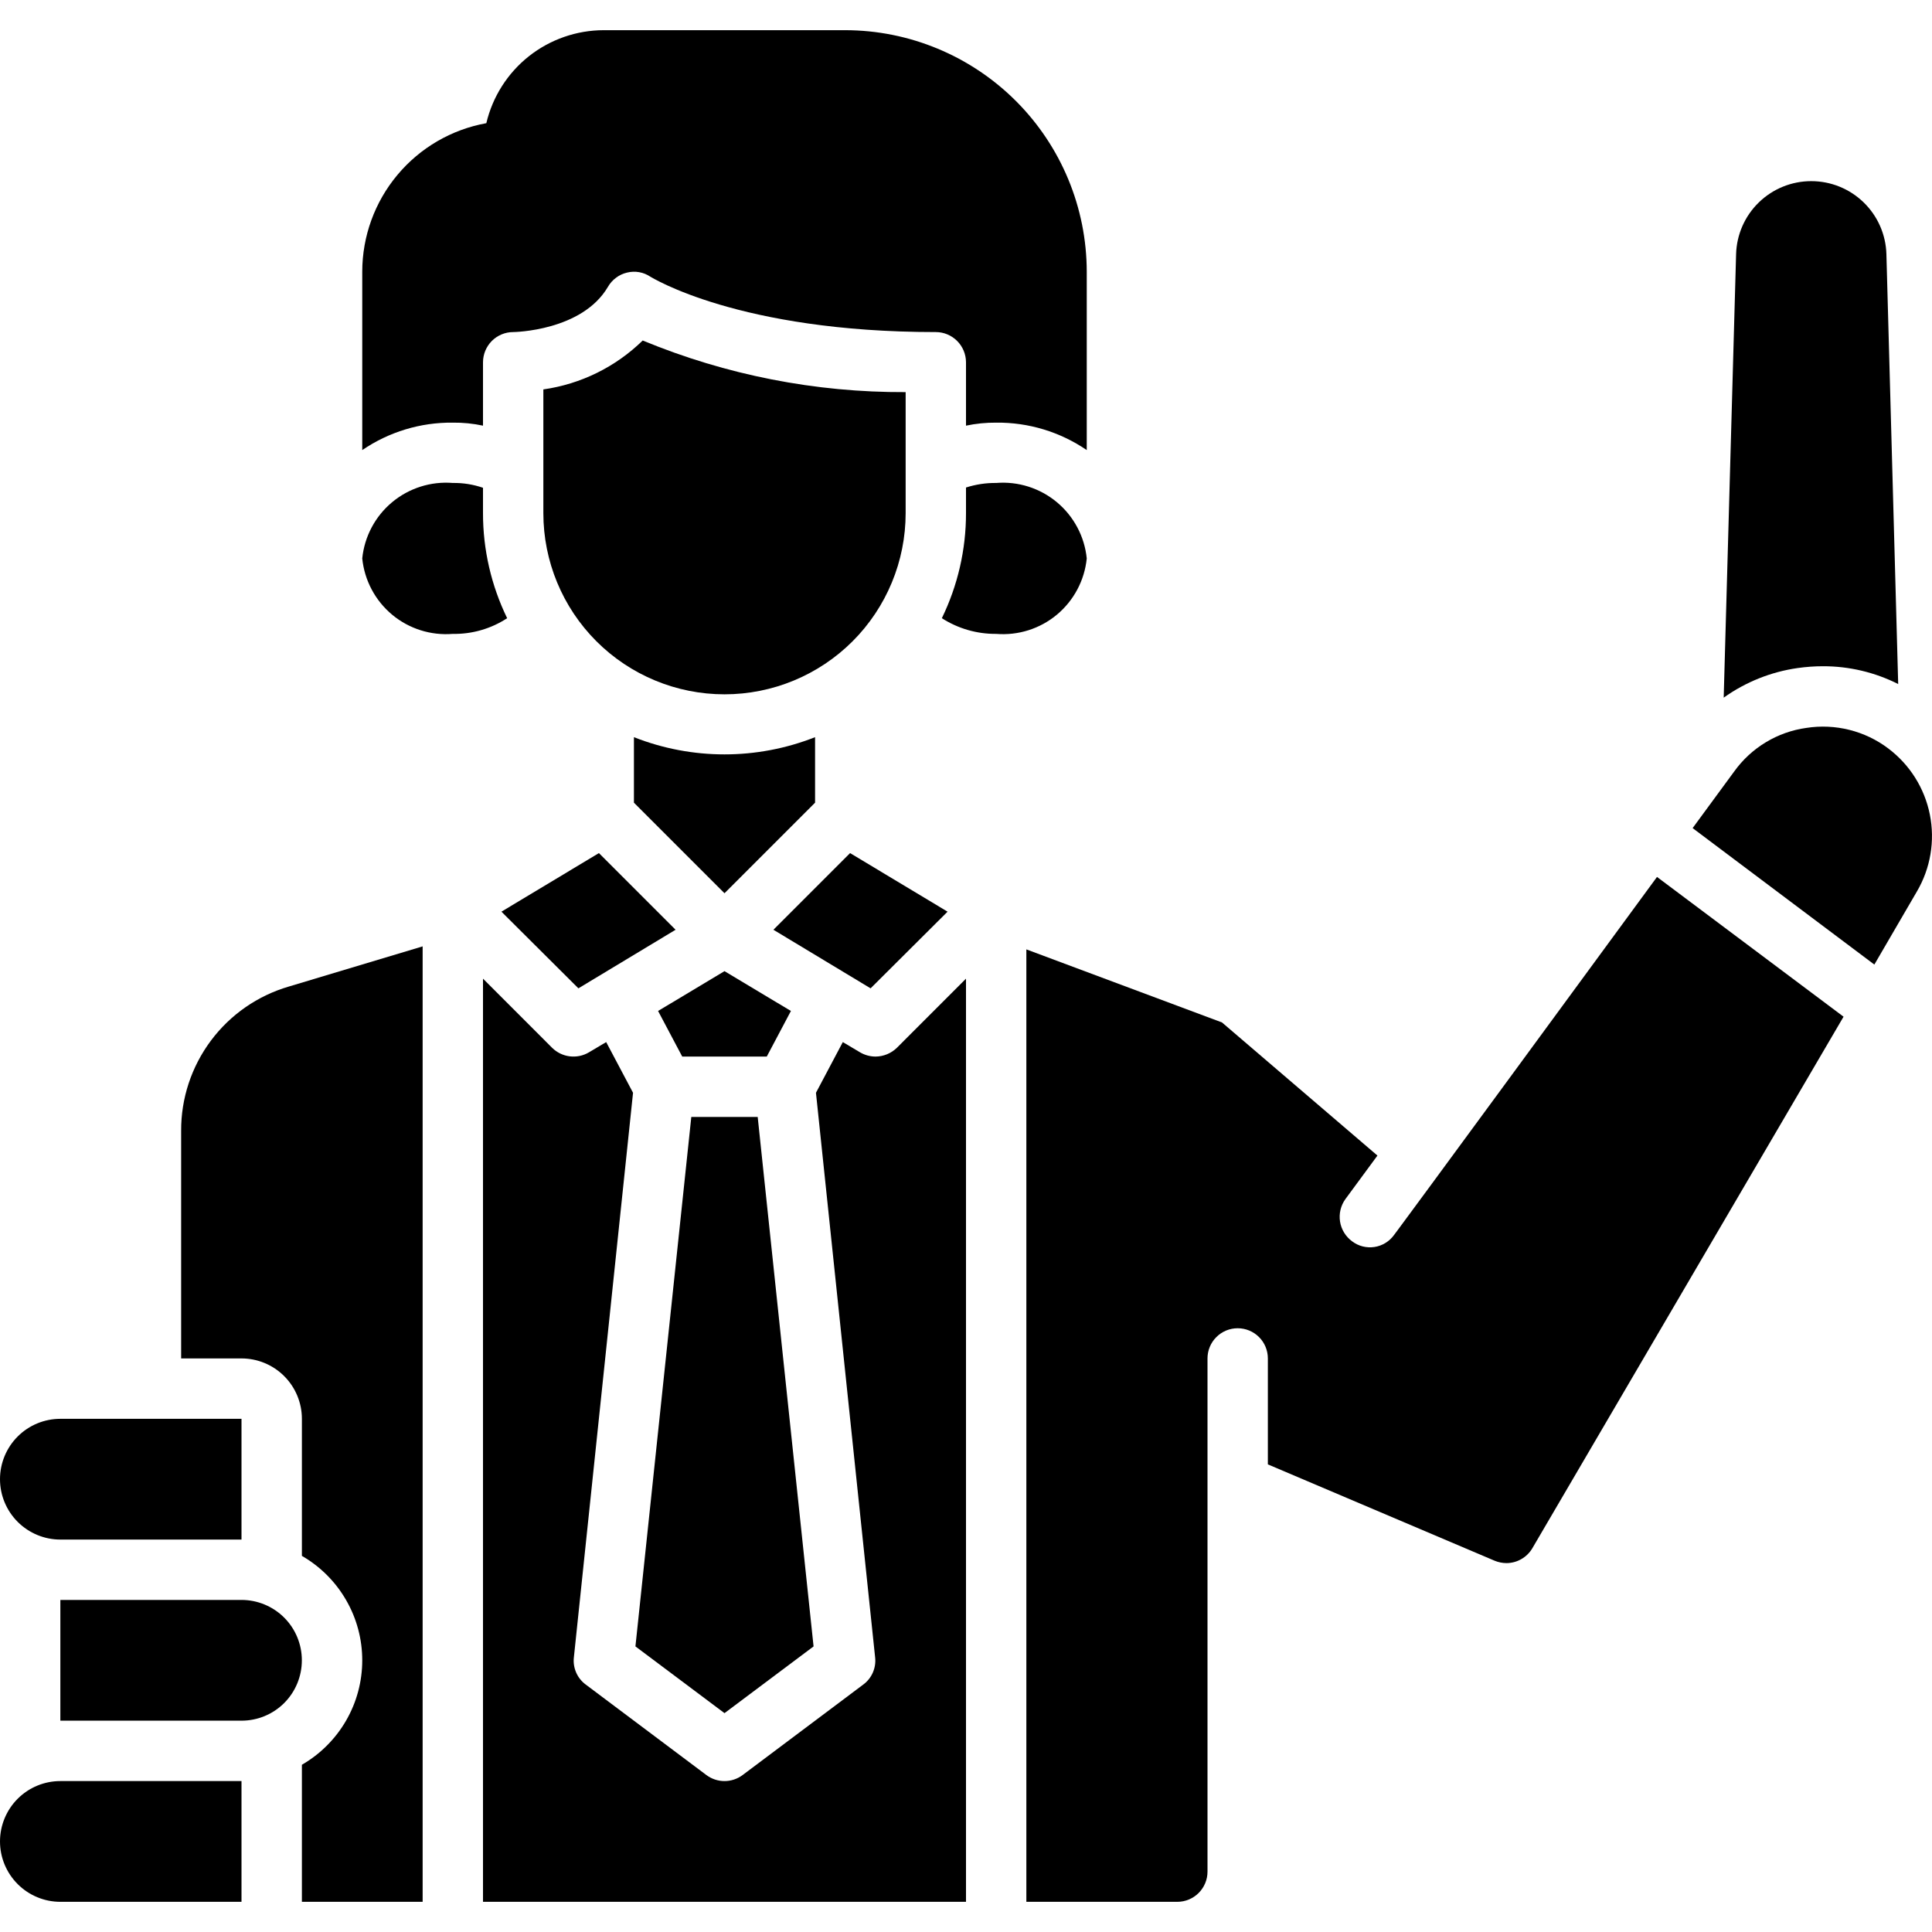
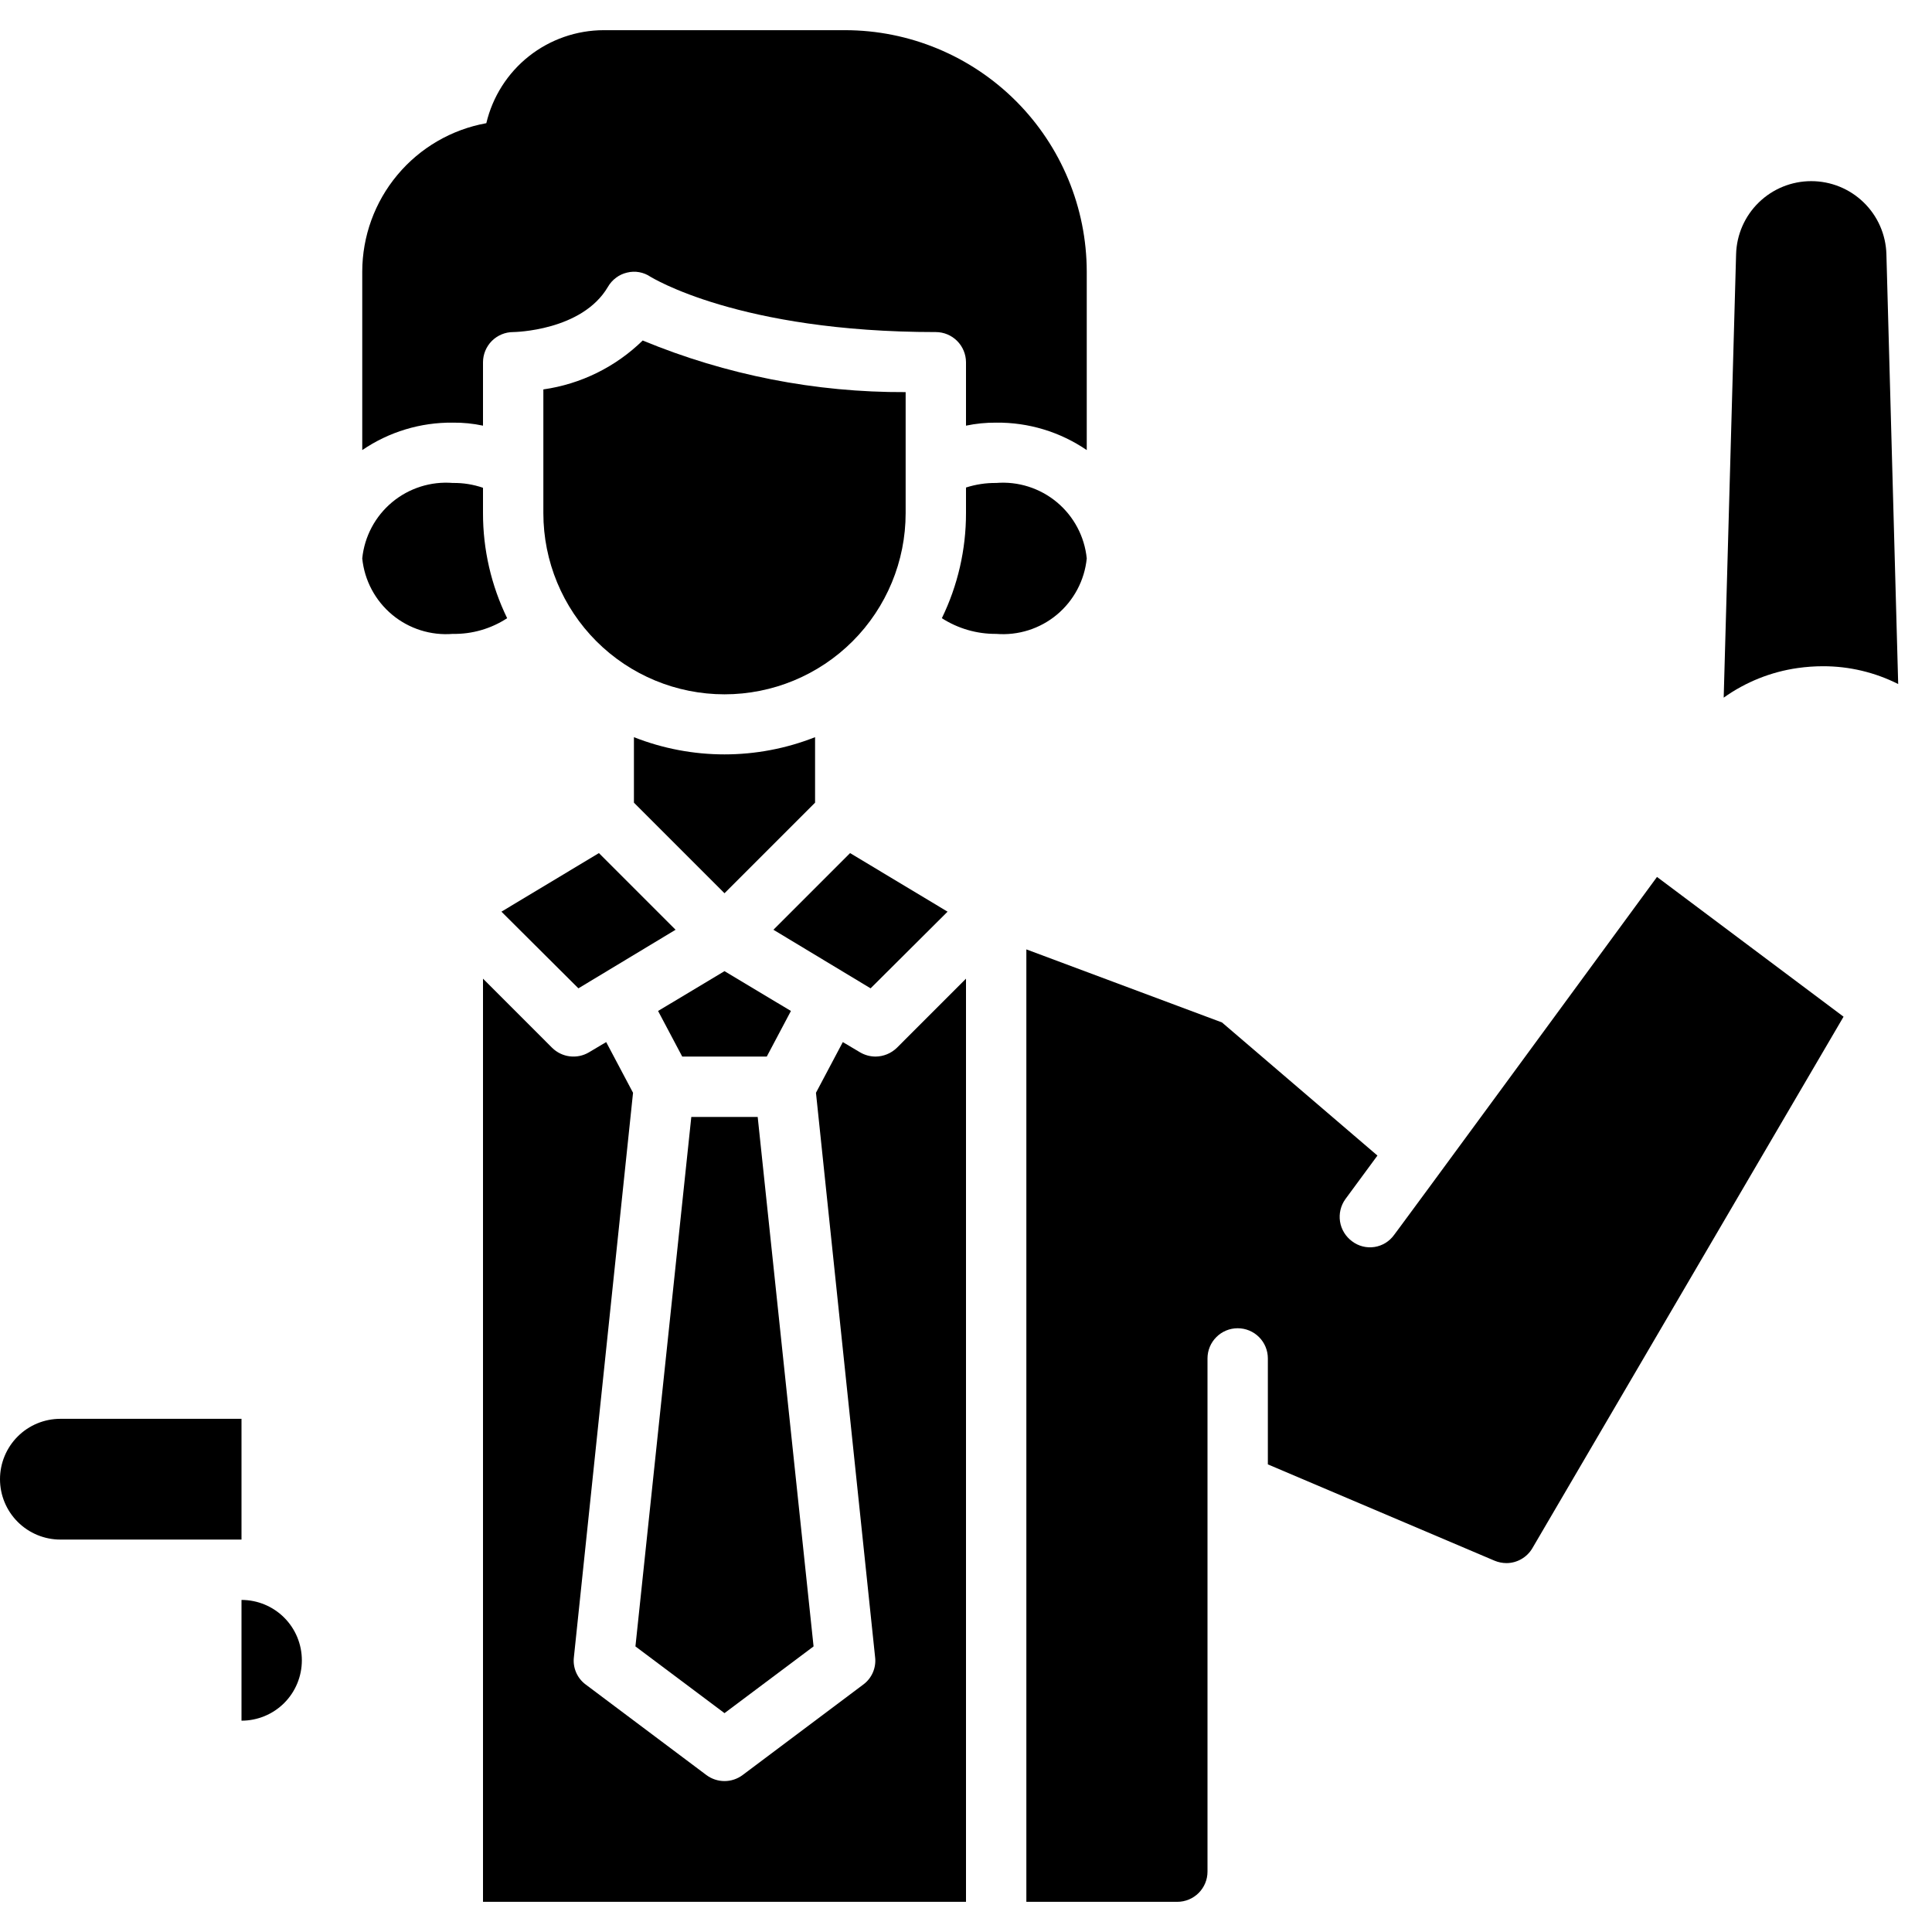
<svg xmlns="http://www.w3.org/2000/svg" width="50" height="50" viewBox="0 0 50 50" fill="none">
  <g clip-path="url(#clip0_34_732)">
    <path d="M23.438 13.281V10.148C21.103 10.159 18.79 9.705 16.633 8.812C15.932 9.497 15.032 9.94 14.062 10.078V13.281C14.062 14.524 14.556 15.717 15.435 16.596C16.314 17.475 17.507 17.969 18.75 17.969C19.993 17.969 21.186 17.475 22.065 16.596C22.944 15.717 23.438 14.524 23.438 13.281Z" fill="black" />
    <path d="M12.5 11.016V9.375C12.501 9.168 12.583 8.97 12.729 8.823C12.876 8.677 13.074 8.594 13.281 8.594C13.297 8.594 15.062 8.57 15.734 7.422C15.787 7.33 15.858 7.251 15.943 7.188C16.027 7.124 16.124 7.079 16.227 7.055C16.33 7.029 16.438 7.025 16.543 7.044C16.648 7.063 16.748 7.104 16.836 7.164C16.859 7.172 19.109 8.594 24.219 8.594C24.426 8.594 24.624 8.677 24.77 8.823C24.917 8.97 24.999 9.168 25 9.375V11.016C25.257 10.962 25.519 10.936 25.781 10.938C26.617 10.929 27.435 11.177 28.125 11.648V7.031C28.123 5.374 27.464 3.786 26.292 2.614C25.12 1.443 23.532 0.783 21.875 0.781H15.625C14.922 0.782 14.239 1.02 13.687 1.456C13.136 1.893 12.748 2.503 12.586 3.188C11.685 3.351 10.871 3.825 10.284 4.528C9.697 5.23 9.376 6.116 9.375 7.031V11.648C10.065 11.177 10.883 10.929 11.719 10.938C11.981 10.935 12.243 10.961 12.5 11.016Z" fill="black" />
    <path d="M21.094 19.078C19.588 19.672 17.912 19.672 16.406 19.078V20.773L18.75 23.117L21.094 20.773V19.078Z" fill="black" />
    <path d="M28.125 14.452C28.068 13.885 27.79 13.362 27.352 12.997C26.914 12.632 26.35 12.453 25.781 12.499C25.516 12.496 25.253 12.536 25 12.617V13.28C25.001 14.223 24.787 15.152 24.375 15.999C24.795 16.268 25.283 16.409 25.781 16.405C26.35 16.451 26.914 16.273 27.352 15.908C27.79 15.542 28.068 15.02 28.125 14.452Z" fill="black" />
    <path d="M12.5 13.28V12.624C12.249 12.537 11.985 12.495 11.719 12.499C11.15 12.453 10.586 12.632 10.148 12.997C9.71 13.362 9.432 13.885 9.375 14.452C9.432 15.02 9.71 15.542 10.148 15.908C10.586 16.273 11.15 16.451 11.719 16.405C12.217 16.414 12.707 16.272 13.125 15.999C12.713 15.152 12.499 14.223 12.5 13.28Z" fill="black" />
    <path d="M47.18 17.242C47.855 17.241 48.522 17.399 49.125 17.703L48.82 6.578C48.806 6.072 48.595 5.591 48.231 5.238C47.868 4.885 47.382 4.688 46.875 4.688C46.368 4.688 45.882 4.885 45.519 5.238C45.155 5.591 44.944 6.072 44.93 6.578L44.609 18.055C45.177 17.65 45.833 17.387 46.523 17.289C46.741 17.258 46.96 17.242 47.18 17.242Z" fill="black" />
-     <path d="M4.688 29.266V35.156H6.25C6.664 35.156 7.062 35.321 7.355 35.614C7.648 35.907 7.813 36.304 7.813 36.719V40.266C8.287 40.539 8.682 40.933 8.956 41.408C9.231 41.882 9.375 42.421 9.375 42.969C9.375 43.517 9.231 44.055 8.956 44.53C8.682 45.004 8.287 45.398 7.813 45.672V49.219H10.938V24.492L7.477 25.531C6.669 25.767 5.961 26.258 5.458 26.932C4.955 27.606 4.684 28.425 4.688 29.266Z" fill="black" />
    <path d="M14.969 25.578L17.484 24.062L15.5 22.078L12.977 23.594L14.969 25.578Z" fill="black" />
    <path d="M24.523 23.594L22 22.078L20.016 24.062L22.531 25.578L24.523 23.594Z" fill="black" />
    <path d="M17.656 27.344H19.844L20.469 26.164L18.75 25.133L17.031 26.164L17.656 27.344Z" fill="black" />
    <path d="M21.055 42.609L19.609 28.906H17.891L16.445 42.609L18.75 44.336L21.055 42.609Z" fill="black" />
    <path d="M22.656 27.344C22.516 27.343 22.379 27.305 22.258 27.234L21.812 26.969L21.117 28.281L22.648 42.891C22.664 43.024 22.643 43.16 22.59 43.283C22.537 43.406 22.452 43.514 22.344 43.594L19.219 45.938C19.084 46.039 18.919 46.094 18.75 46.094C18.581 46.094 18.416 46.039 18.281 45.938L15.156 43.594C15.048 43.514 14.963 43.406 14.91 43.283C14.857 43.16 14.836 43.024 14.852 42.891L16.383 28.281L15.688 26.969L15.242 27.234C15.093 27.323 14.918 27.359 14.746 27.338C14.573 27.317 14.413 27.239 14.289 27.117L12.5 25.328V49.219H25V25.328L23.211 27.117C23.062 27.262 22.863 27.343 22.656 27.344Z" fill="black" />
    <path d="M36.078 31.961C36.018 32.044 35.943 32.114 35.855 32.168C35.768 32.221 35.671 32.257 35.57 32.272C35.468 32.287 35.365 32.282 35.266 32.257C35.167 32.232 35.074 32.187 34.992 32.125C34.825 32.002 34.712 31.819 34.68 31.614C34.648 31.409 34.698 31.199 34.82 31.031L35.648 29.906L31.625 26.461L26.562 24.57V49.219H30.469C30.676 49.219 30.875 49.136 31.021 48.99C31.168 48.843 31.25 48.645 31.25 48.438V35.156C31.25 34.949 31.332 34.75 31.479 34.604C31.625 34.457 31.824 34.375 32.031 34.375C32.239 34.375 32.437 34.457 32.584 34.604C32.73 34.75 32.812 34.949 32.812 35.156V37.898L38.68 40.391C38.776 40.431 38.88 40.452 38.984 40.453C39.12 40.453 39.253 40.418 39.371 40.35C39.489 40.283 39.587 40.187 39.656 40.07L47.711 26.312L42.883 22.695C36.258 31.734 36.078 31.961 36.078 31.961Z" fill="black" />
-     <path d="M48.867 19.369C48.568 19.143 48.226 18.98 47.862 18.889C47.499 18.798 47.12 18.78 46.75 18.838C46.379 18.889 46.022 19.015 45.701 19.209C45.38 19.402 45.102 19.659 44.883 19.963L43.805 21.431L48.508 24.963L49.609 23.072C49.962 22.471 50.081 21.762 49.944 21.079C49.807 20.396 49.424 19.788 48.867 19.369Z" fill="black" />
-     <path d="M0 47.656C0 48.071 0.165 48.468 0.458 48.761C0.751 49.054 1.148 49.219 1.562 49.219H6.25V46.094H1.562C1.148 46.094 0.751 46.258 0.458 46.551C0.165 46.844 0 47.242 0 47.656Z" fill="black" />
    <path d="M1.562 39.844H6.25V36.719H1.562C1.148 36.719 0.751 36.883 0.458 37.176C0.165 37.469 0 37.867 0 38.281C0 38.696 0.165 39.093 0.458 39.386C0.751 39.679 1.148 39.844 1.562 39.844Z" fill="black" />
-     <path d="M6.25 41.406H1.562V44.531H6.25C6.664 44.531 7.062 44.367 7.355 44.074C7.648 43.781 7.812 43.383 7.812 42.969C7.812 42.554 7.648 42.157 7.355 41.864C7.062 41.571 6.664 41.406 6.25 41.406Z" fill="black" />
+     <path d="M6.25 41.406V44.531H6.25C6.664 44.531 7.062 44.367 7.355 44.074C7.648 43.781 7.812 43.383 7.812 42.969C7.812 42.554 7.648 42.157 7.355 41.864C7.062 41.571 6.664 41.406 6.25 41.406Z" fill="black" />
  </g>
  <defs>
    <clipPath id="clip0_34_732">
      <rect width="50" height="50" fill="white" />
    </clipPath>
  </defs>
</svg>